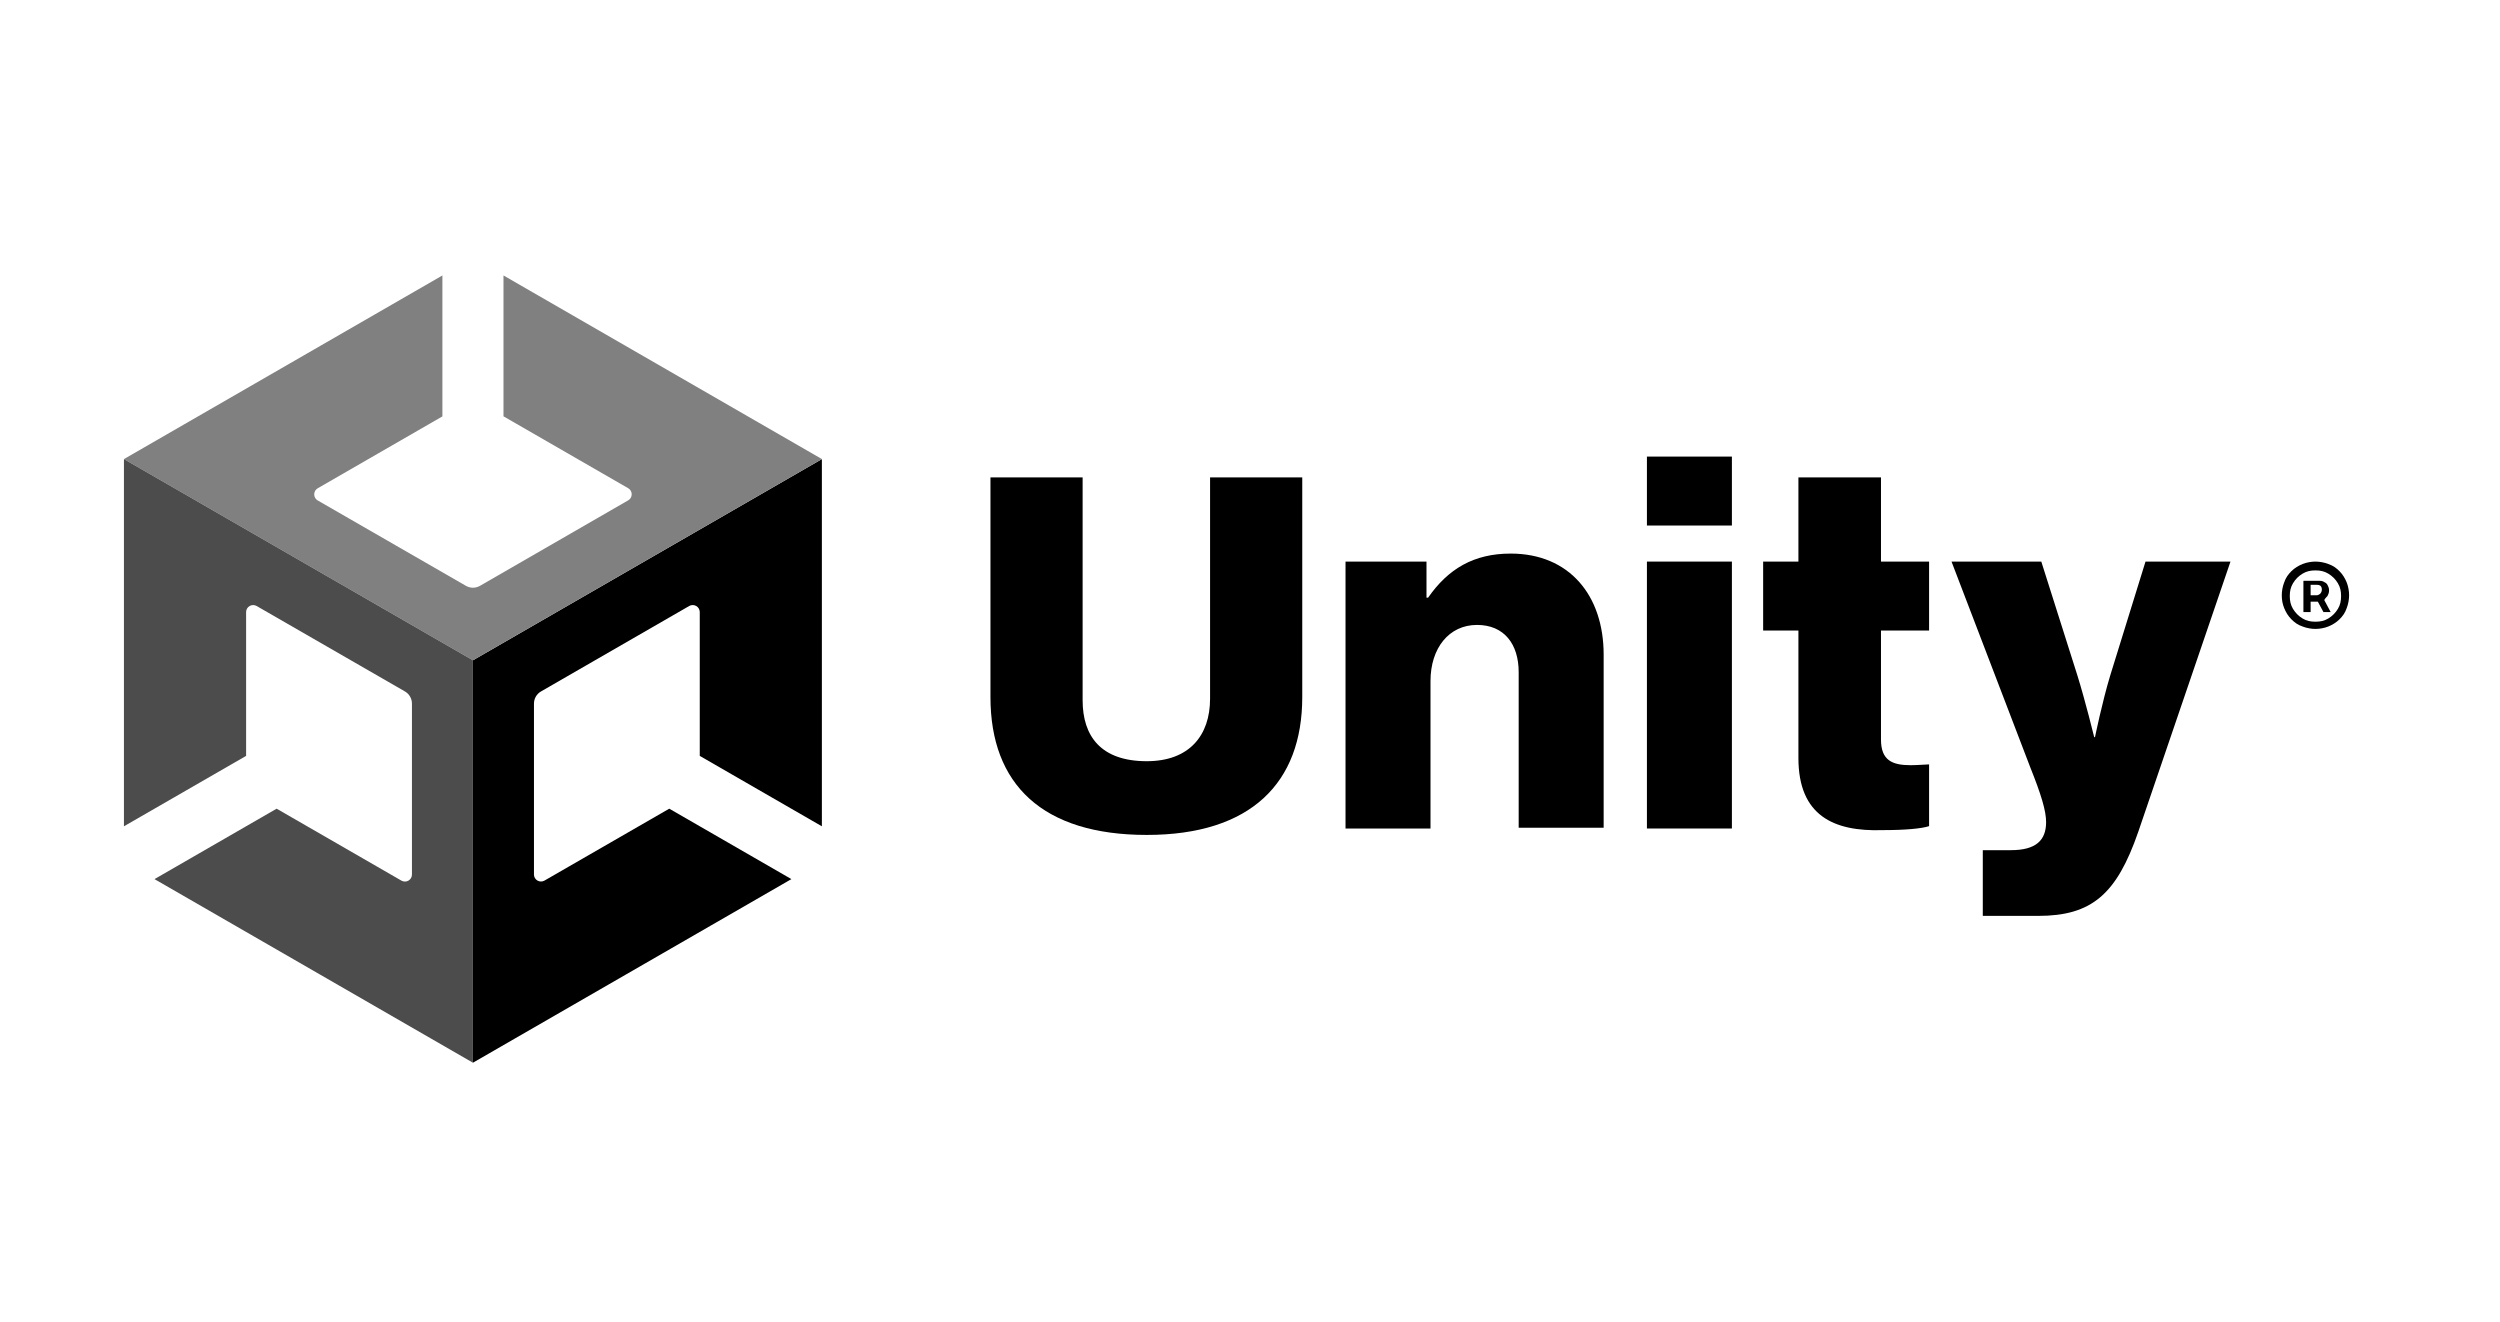
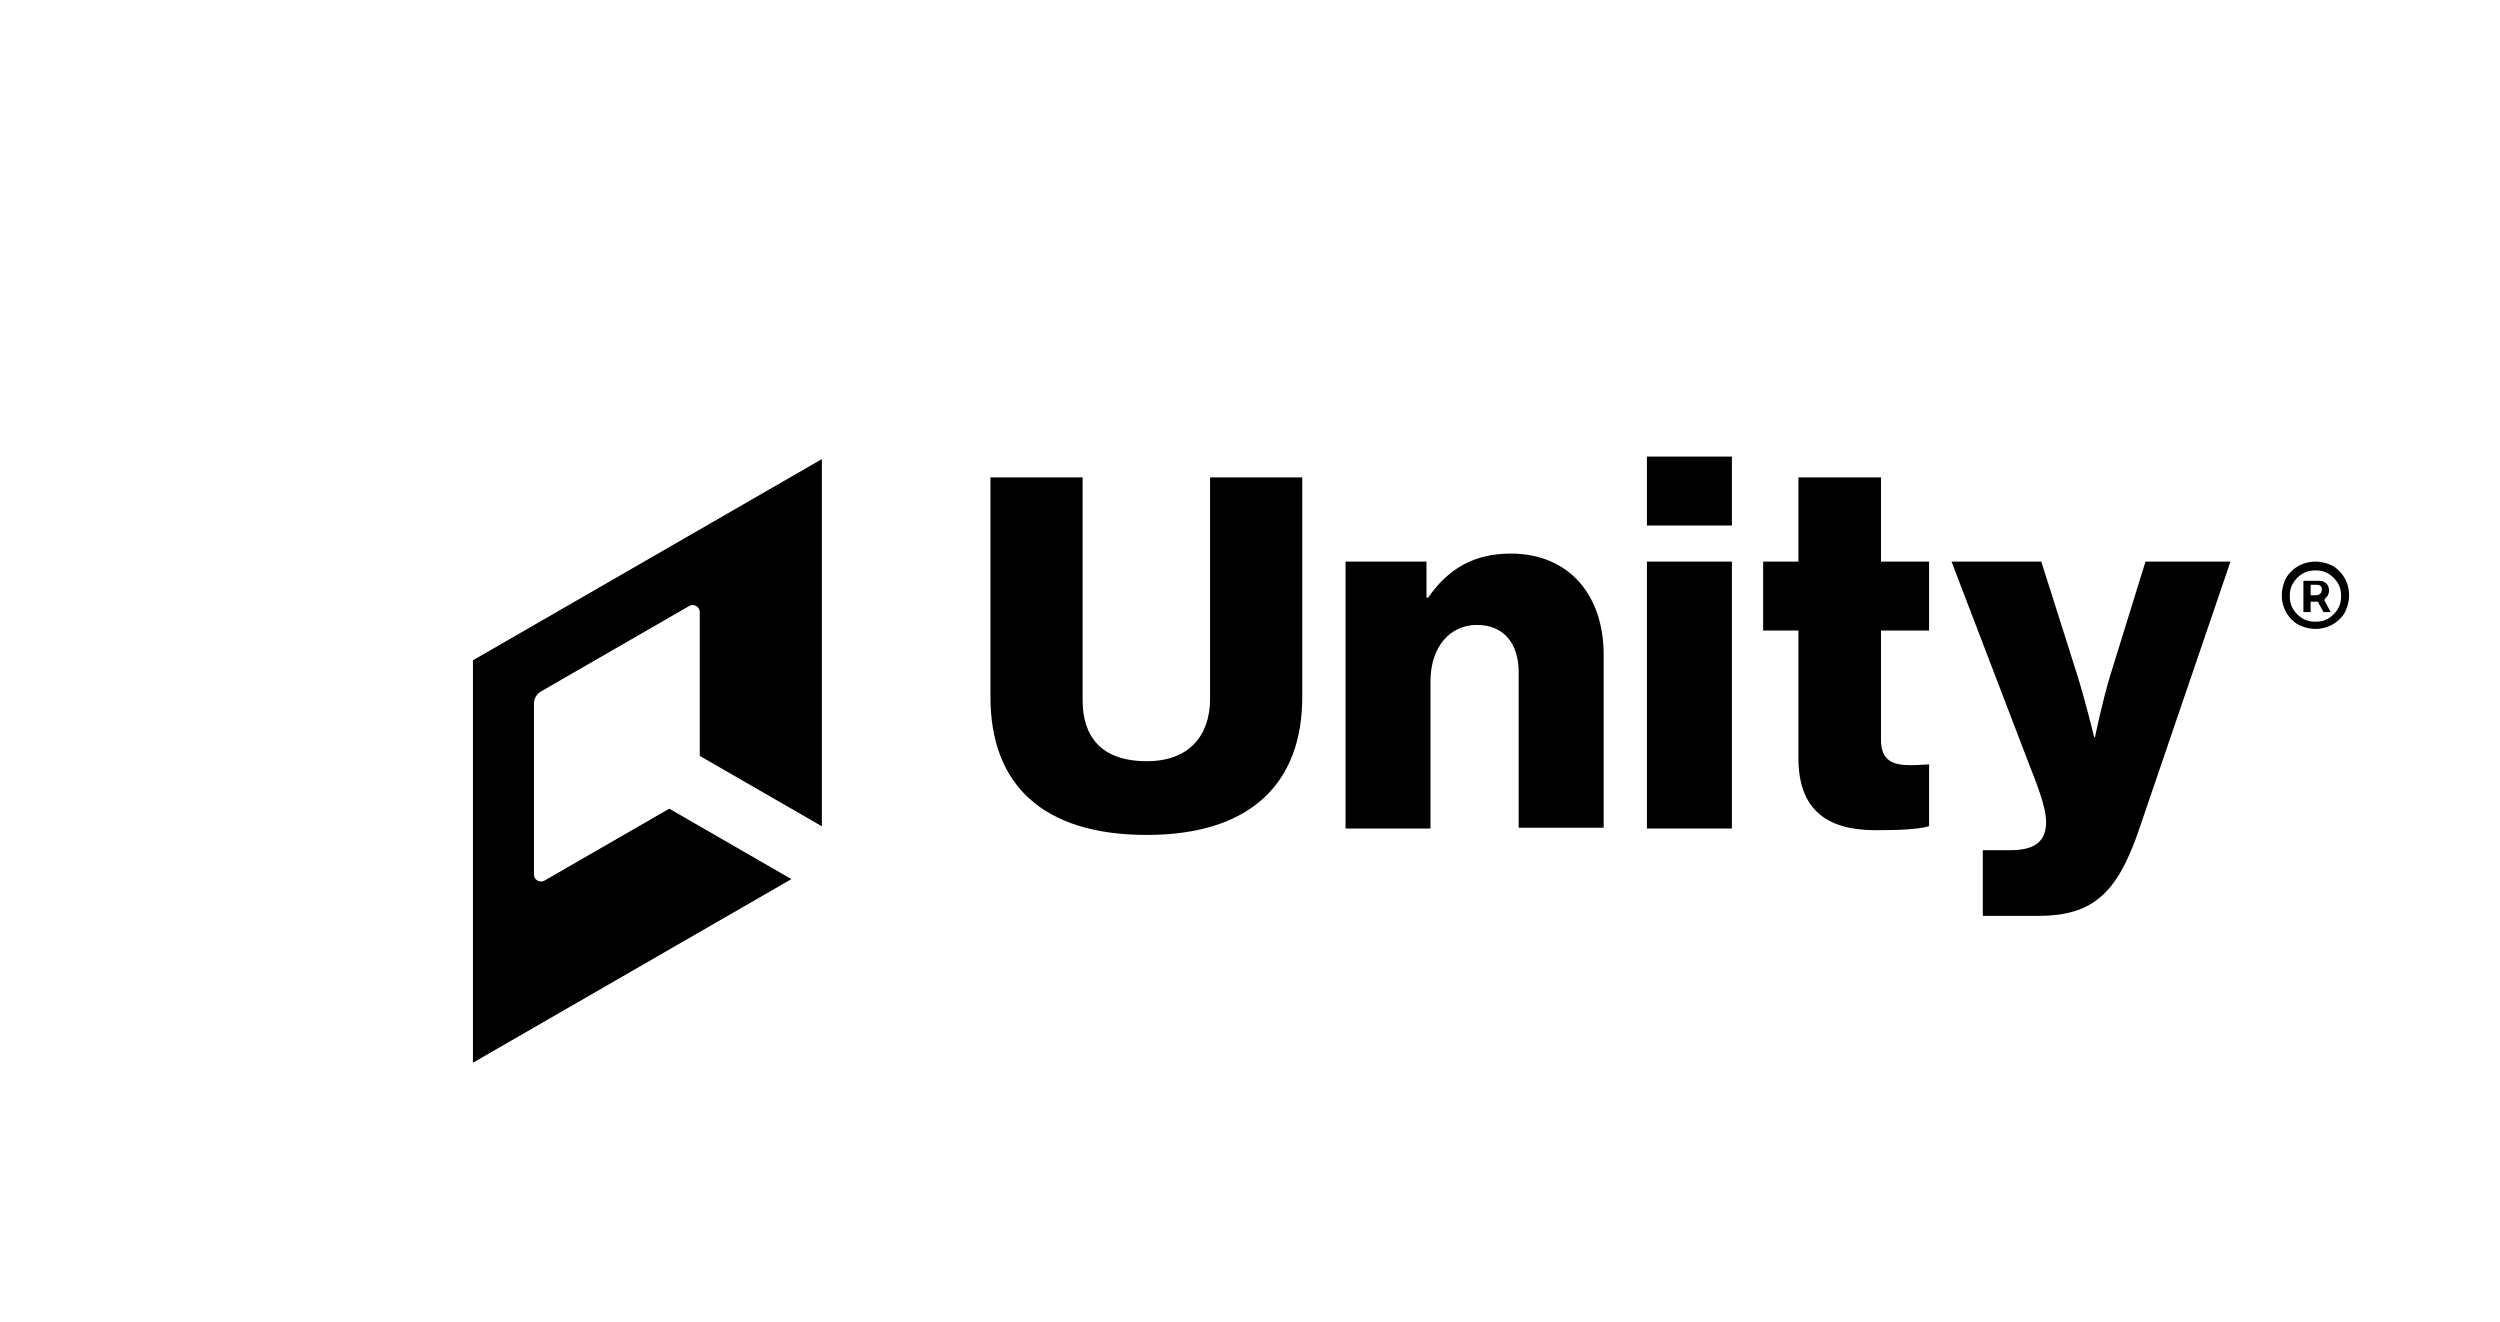
<svg xmlns="http://www.w3.org/2000/svg" width="104" height="55" viewBox="0 0 104 55" fill="none">
  <path d="M41.203 28.998V19.861H45.037V29.131C45.037 30.632 45.804 31.666 47.705 31.666C49.472 31.666 50.339 30.599 50.339 29.065V19.861H54.174V28.998C54.174 32.566 52.04 34.733 47.705 34.733C43.37 34.733 41.203 32.633 41.203 28.998Z" fill="black" />
  <path d="M55.941 23.363H59.342V24.863H59.409C60.243 23.663 61.31 23.029 62.844 23.029C65.278 23.029 66.712 24.763 66.712 27.231V34.433H63.177V27.964C63.177 26.797 62.577 25.997 61.443 25.997C60.276 25.997 59.509 26.964 59.509 28.331V34.467H55.974V23.363H55.941Z" fill="black" />
  <path d="M68.512 18.994H72.047V21.862H68.512V18.994ZM68.512 23.362H72.047V34.466H68.512V23.362Z" fill="black" />
  <path d="M74.814 31.532V26.23H73.347V23.363H74.814V19.861H78.249V23.363H80.25V26.23H78.249V30.765C78.249 31.632 78.716 31.832 79.483 31.832C79.783 31.832 80.116 31.799 80.25 31.799V34.367C79.95 34.467 79.283 34.533 78.316 34.533C76.282 34.6 74.814 33.933 74.814 31.532Z" fill="black" />
  <path d="M82.451 35.367H83.651C84.685 35.367 85.118 34.967 85.118 34.2C85.118 33.733 84.918 33.066 84.451 31.899L81.183 23.362H84.918L86.419 28.097C86.752 29.164 87.119 30.665 87.119 30.665H87.152C87.152 30.665 87.452 29.198 87.786 28.097L89.253 23.362H92.788L88.953 34.6C88.053 37.201 87.019 38.101 84.785 38.101H82.484V35.367H82.451Z" fill="black" />
  <path d="M97.623 24.229C97.556 24.063 97.456 23.896 97.323 23.762C97.189 23.629 97.056 23.529 96.856 23.462C96.689 23.396 96.489 23.362 96.322 23.362C96.156 23.362 95.956 23.396 95.789 23.462C95.622 23.529 95.455 23.629 95.322 23.762C95.189 23.896 95.088 24.029 95.022 24.229C94.955 24.396 94.922 24.596 94.922 24.763C94.922 24.963 94.955 25.13 95.022 25.296C95.088 25.463 95.189 25.63 95.322 25.763C95.455 25.896 95.589 25.997 95.789 26.063C95.956 26.13 96.156 26.163 96.322 26.163C96.489 26.163 96.689 26.13 96.856 26.063C97.022 25.997 97.189 25.896 97.323 25.763C97.456 25.63 97.556 25.496 97.623 25.296C97.689 25.13 97.723 24.93 97.723 24.763C97.723 24.596 97.689 24.396 97.623 24.229ZM97.256 25.33C97.156 25.496 97.022 25.63 96.856 25.73C96.689 25.83 96.522 25.863 96.322 25.863C96.122 25.863 95.956 25.83 95.789 25.73C95.622 25.63 95.489 25.496 95.389 25.33C95.289 25.163 95.255 24.996 95.255 24.796C95.255 24.596 95.289 24.429 95.389 24.263C95.489 24.096 95.622 23.962 95.789 23.863C95.956 23.762 96.122 23.729 96.322 23.729C96.522 23.729 96.689 23.762 96.856 23.863C97.022 23.962 97.156 24.096 97.256 24.263C97.356 24.429 97.389 24.596 97.389 24.796C97.389 24.996 97.356 25.163 97.256 25.33Z" fill="black" />
  <path d="M96.822 24.796C96.856 24.729 96.889 24.662 96.889 24.562C96.889 24.462 96.856 24.395 96.822 24.329C96.789 24.262 96.722 24.229 96.656 24.195C96.589 24.162 96.522 24.162 96.489 24.162H95.822V25.463H96.122V25.029H96.422L96.656 25.463H96.956L96.689 24.962C96.722 24.896 96.789 24.829 96.822 24.796ZM96.122 24.329H96.389C96.422 24.329 96.456 24.329 96.522 24.362C96.556 24.395 96.589 24.429 96.589 24.529C96.589 24.596 96.556 24.662 96.522 24.696C96.489 24.729 96.422 24.762 96.389 24.762H96.122V24.329Z" fill="black" />
  <path d="M19.674 44.209L32.922 36.571L27.841 33.641L22.648 36.634C22.604 36.659 22.554 36.672 22.503 36.671C22.452 36.671 22.402 36.657 22.359 36.632C22.315 36.607 22.278 36.57 22.253 36.527C22.227 36.483 22.213 36.433 22.213 36.383V29.268C22.213 29.166 22.24 29.066 22.291 28.978C22.342 28.89 22.415 28.816 22.504 28.765L28.673 25.208C28.718 25.183 28.767 25.17 28.818 25.17C28.869 25.171 28.919 25.184 28.963 25.209C29.007 25.235 29.044 25.271 29.07 25.315C29.095 25.359 29.109 25.408 29.11 25.459V31.445L34.19 34.374V19.098L19.674 27.468V44.209Z" fill="black" />
-   <path d="M20.945 11.459V17.319L26.135 20.311C26.179 20.337 26.215 20.374 26.24 20.418C26.265 20.462 26.279 20.512 26.279 20.562C26.279 20.613 26.265 20.663 26.24 20.707C26.215 20.751 26.179 20.787 26.135 20.813L19.966 24.371C19.877 24.422 19.777 24.449 19.675 24.449C19.573 24.449 19.473 24.422 19.384 24.371L13.214 20.817C13.17 20.791 13.134 20.754 13.109 20.71C13.084 20.666 13.071 20.616 13.071 20.565C13.071 20.515 13.084 20.465 13.109 20.421C13.134 20.377 13.17 20.34 13.214 20.314L18.404 17.322V11.459L5.156 19.098L19.674 27.468L34.192 19.098L20.945 11.459Z" fill="#808080" />
-   <path d="M16.701 36.635L11.508 33.641L6.427 36.571L19.674 44.209V27.468L5.156 19.098V34.374L10.238 31.445V25.458C10.239 25.408 10.252 25.358 10.278 25.315C10.304 25.271 10.34 25.235 10.384 25.21C10.428 25.184 10.478 25.171 10.528 25.171C10.579 25.17 10.629 25.183 10.673 25.208L16.847 28.765C16.935 28.816 17.009 28.89 17.059 28.978C17.11 29.066 17.137 29.166 17.137 29.268V36.383C17.137 36.434 17.123 36.484 17.098 36.528C17.072 36.572 17.035 36.608 16.991 36.634C16.947 36.66 16.897 36.673 16.846 36.673C16.795 36.673 16.745 36.66 16.701 36.635Z" fill="#4C4C4C" />
</svg>